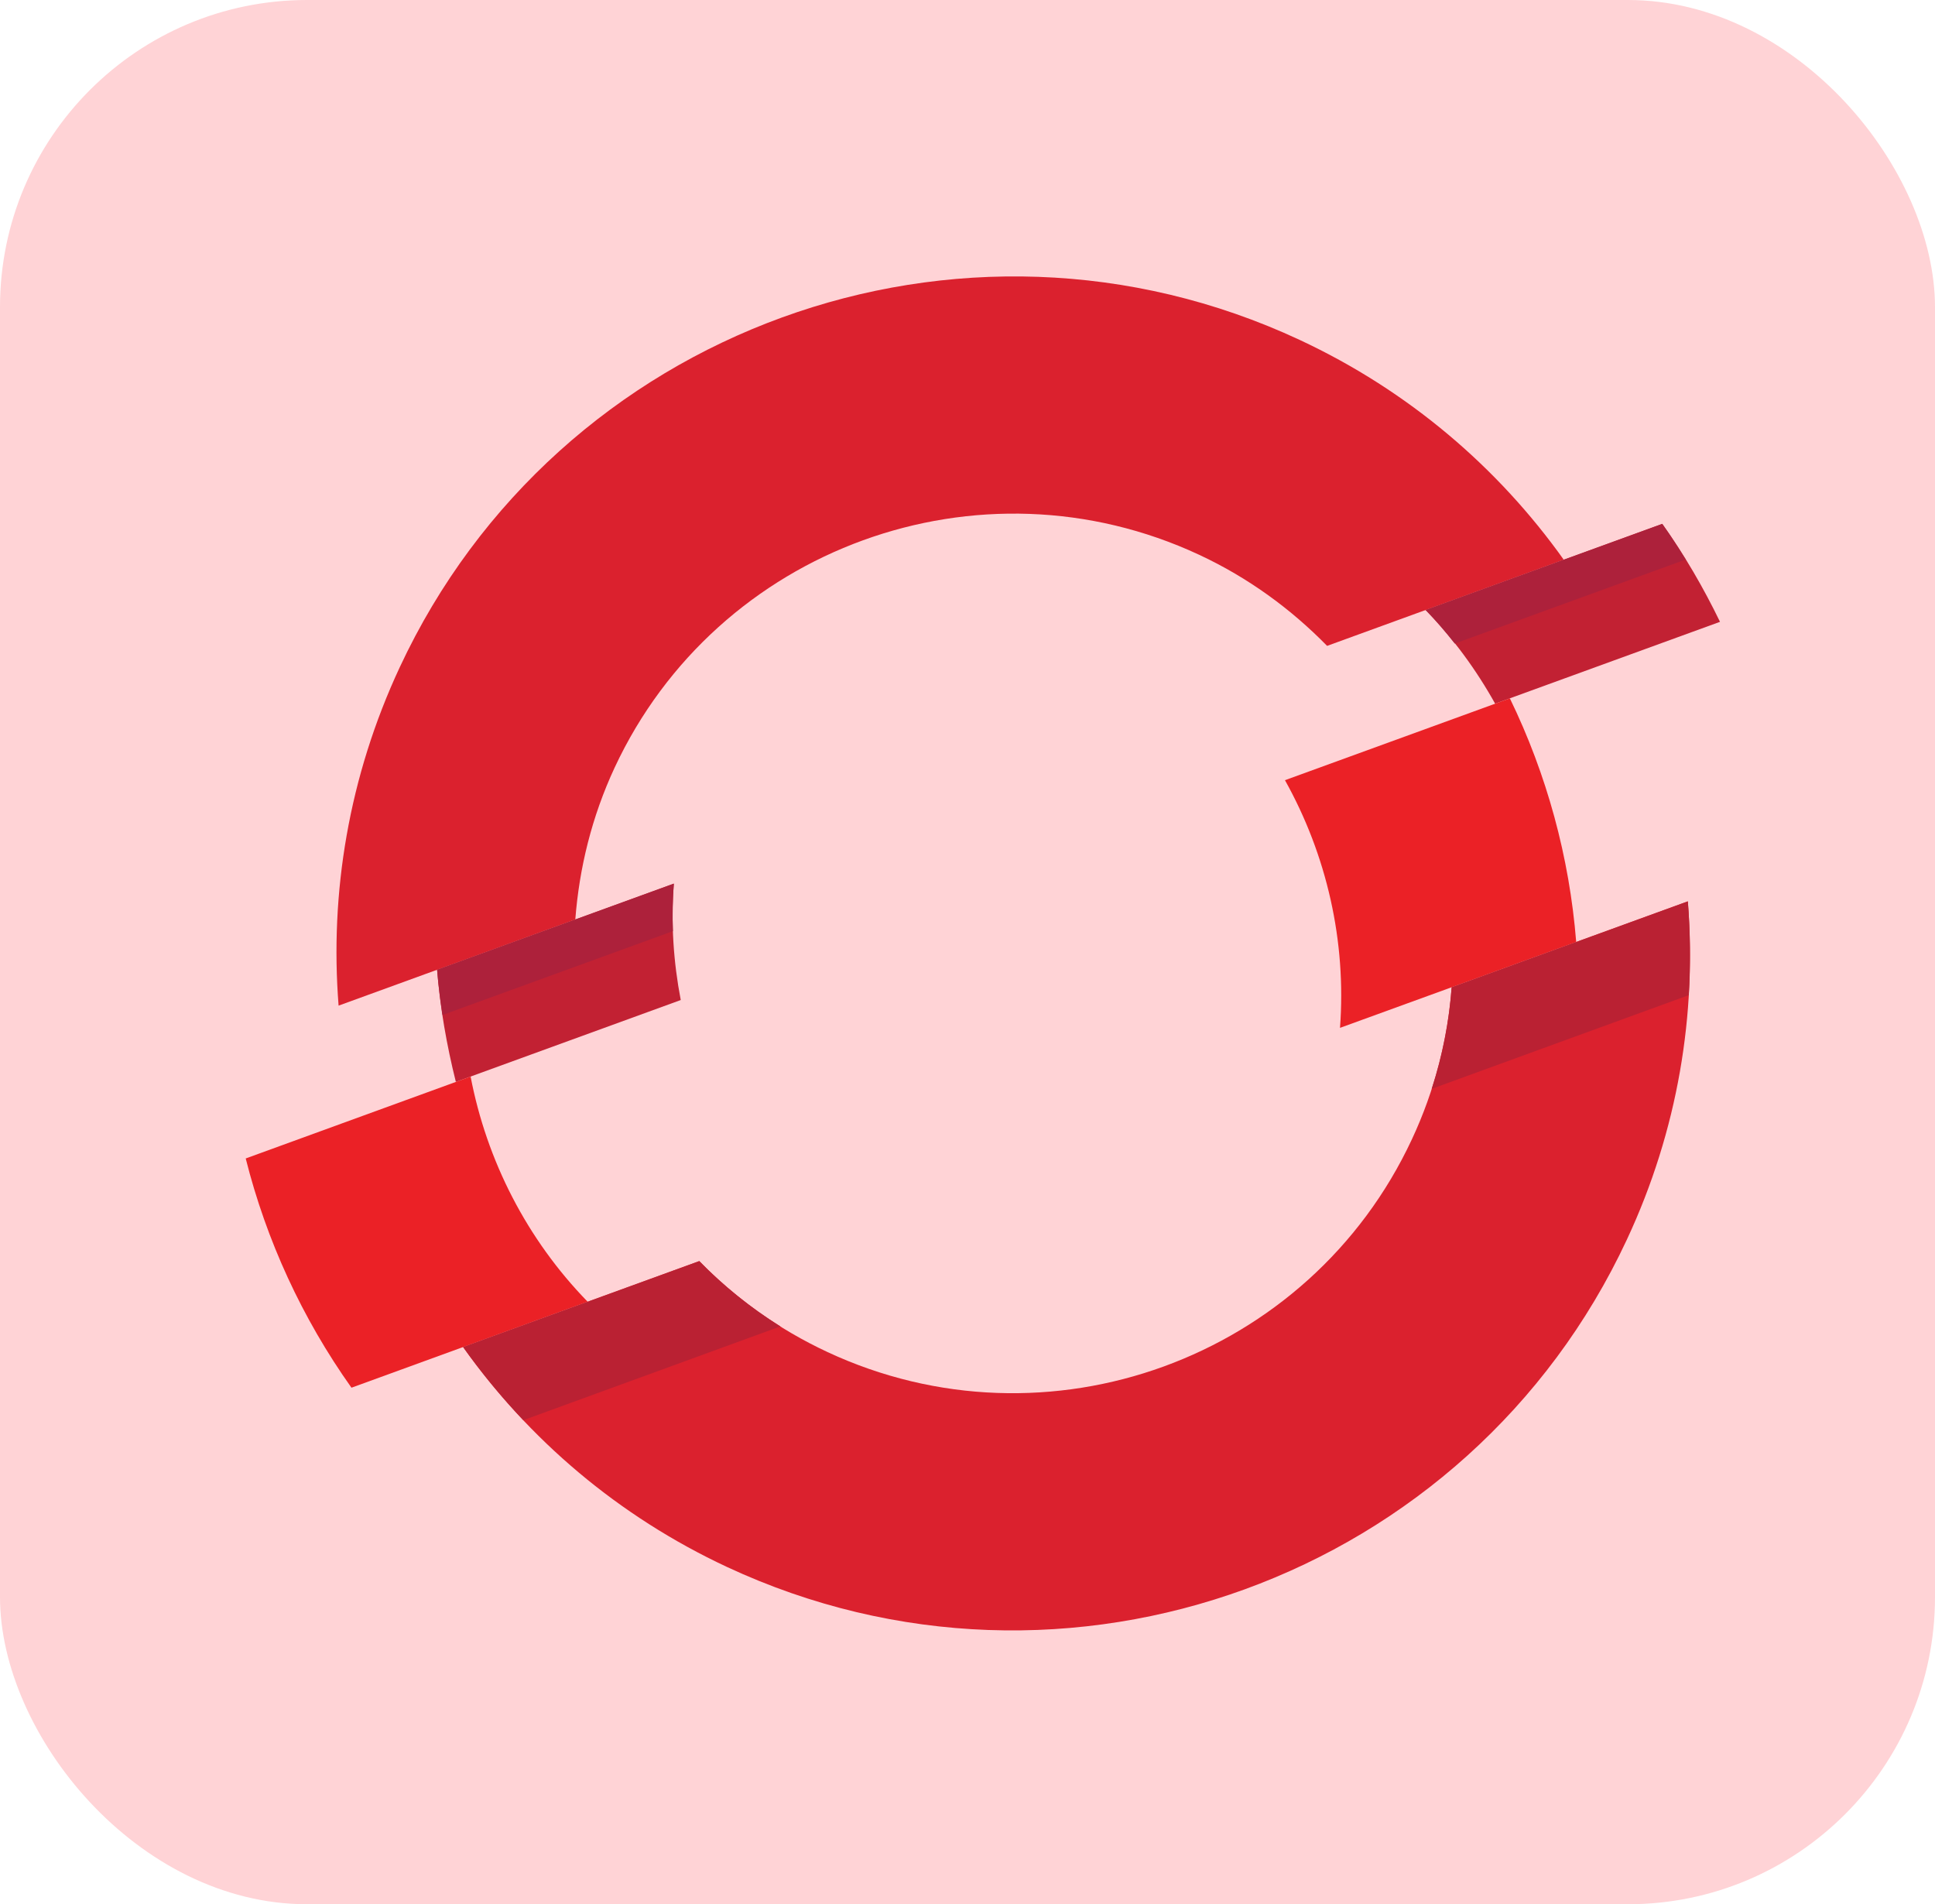
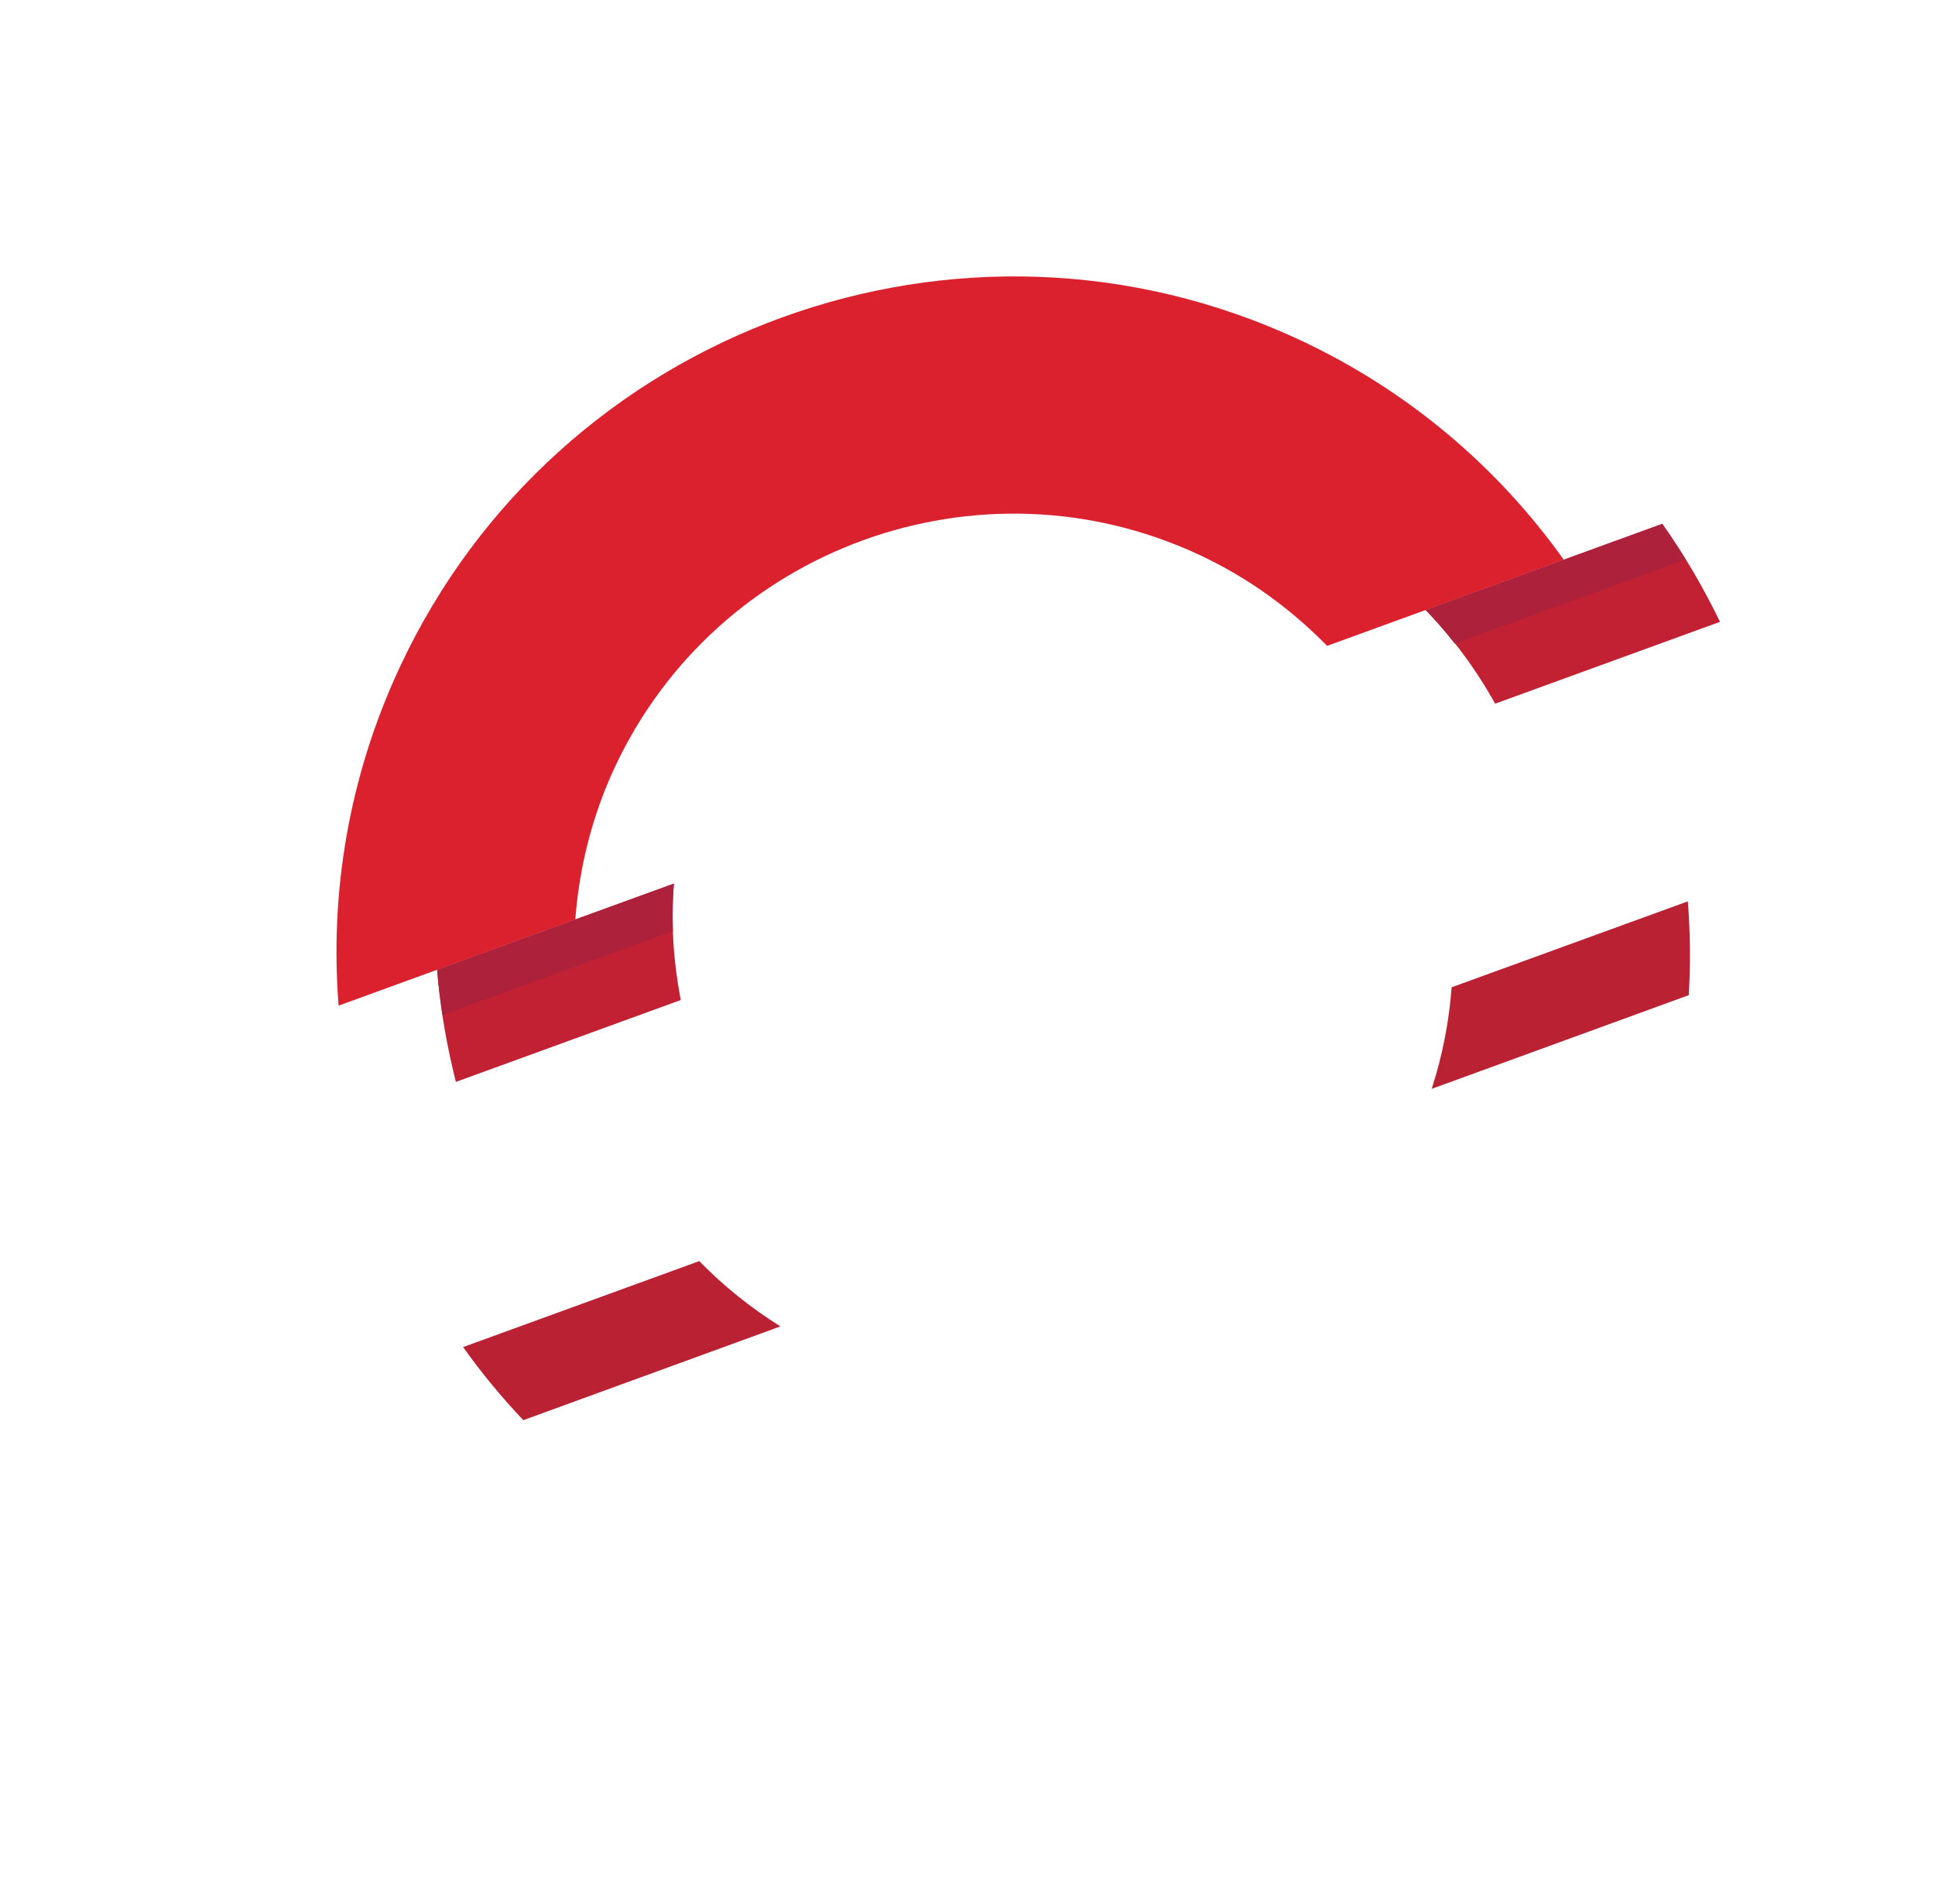
<svg xmlns="http://www.w3.org/2000/svg" width="63" height="62" viewBox="0 0 63 62" fill="none">
-   <rect width="63" height="62" rx="10" fill="#FFD3D6" />
  <path d="M56 20.246C55.463 19.137 54.841 18.066 54.12 17.056L46.415 19.86C47.311 20.777 48.064 21.808 48.679 22.911L56 20.246ZM21.939 28.769L14.231 31.573C14.329 32.809 14.543 34.03 14.842 35.226L22.164 32.56C21.926 31.322 21.841 30.046 21.939 28.769Z" fill="#C22133" />
-   <path d="M39.044 18.064C40.648 18.812 42.036 19.832 43.208 21.029L50.913 18.224C48.779 15.229 45.871 12.726 42.309 11.064C31.293 5.927 18.151 10.71 13.015 21.725C11.352 25.289 10.734 29.075 11.024 32.742L18.731 29.937C18.859 28.267 19.266 26.593 20.013 24.989C23.351 17.833 31.888 14.727 39.044 18.064Z" fill="#DB212E" />
-   <path d="M47.263 32.145C47.14 33.814 46.719 35.488 45.969 37.094C42.633 44.251 34.095 47.357 26.939 44.02C25.334 43.271 23.934 42.259 22.768 41.06L15.077 43.858C17.207 46.854 20.111 49.358 23.675 51.021C34.692 56.157 47.832 51.374 52.969 40.358C54.633 36.796 55.246 33.01 54.953 29.347L47.263 32.145Z" fill="#DB212E" />
-   <path d="M49.158 22.737L41.836 25.402C43.197 27.839 43.839 30.644 43.628 33.466L51.318 30.669C51.098 27.909 50.362 25.215 49.158 22.737ZM15.322 35.051L8 37.718C8.672 40.387 9.839 42.924 11.443 45.182L19.132 42.382C17.159 40.356 15.846 37.791 15.322 35.051Z" fill="#EB2126" />
+   <path d="M39.044 18.064C40.648 18.812 42.036 19.832 43.208 21.029L50.913 18.224C48.779 15.229 45.871 12.726 42.309 11.064C31.293 5.927 18.151 10.71 13.015 21.725C11.352 25.289 10.734 29.075 11.024 32.742L18.731 29.937C18.859 28.267 19.266 26.593 20.013 24.989C23.351 17.833 31.888 14.727 39.044 18.064" fill="#DB212E" />
  <path d="M54.884 18.217C54.641 17.823 54.389 17.435 54.12 17.057L46.415 19.861C46.754 20.209 47.066 20.577 47.364 20.954L54.884 18.217ZM21.909 30.317C21.89 29.803 21.899 29.287 21.939 28.77L14.231 31.574C14.271 32.068 14.333 32.558 14.407 33.047L21.909 30.317Z" fill="#AD213B" />
  <path d="M54.953 29.347L47.263 32.145C47.181 33.252 46.966 34.362 46.613 35.452L54.983 32.401C55.043 31.378 55.033 30.358 54.953 29.347ZM15.078 43.859C15.67 44.693 16.326 45.488 17.038 46.239L25.409 43.186C24.431 42.574 23.547 41.859 22.767 41.06L15.078 43.859Z" fill="#BA2133" />
</svg>